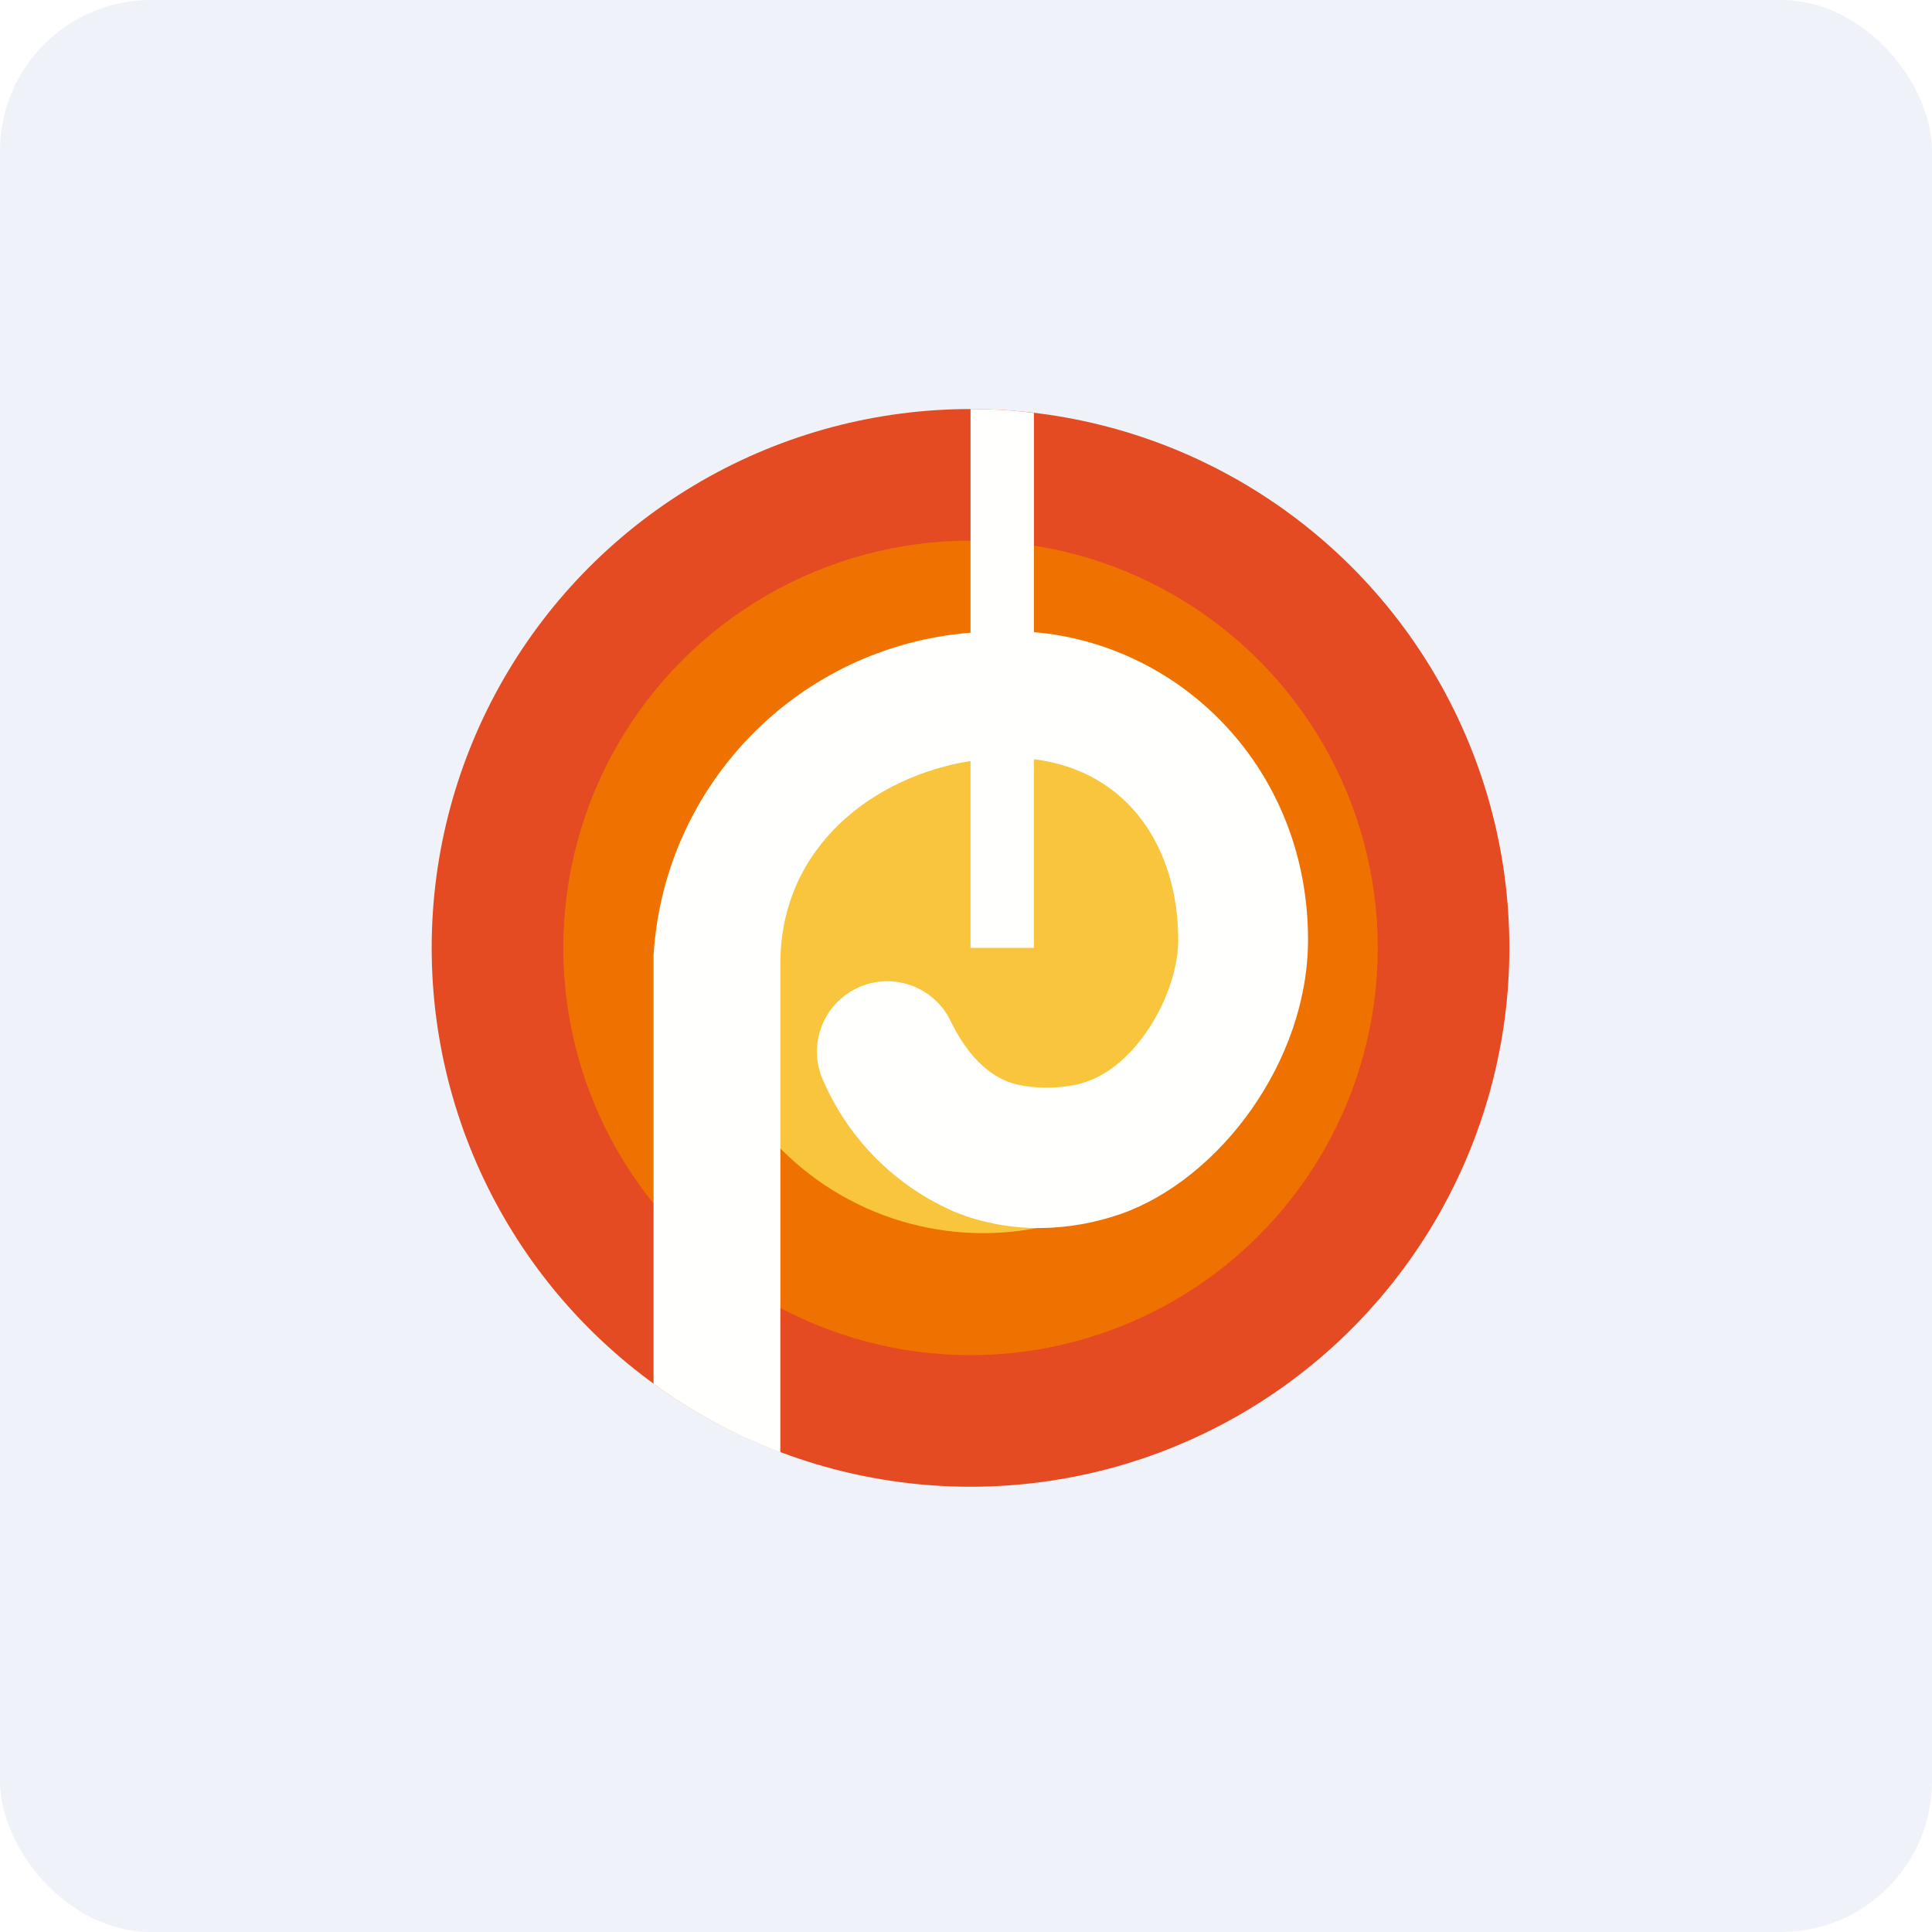
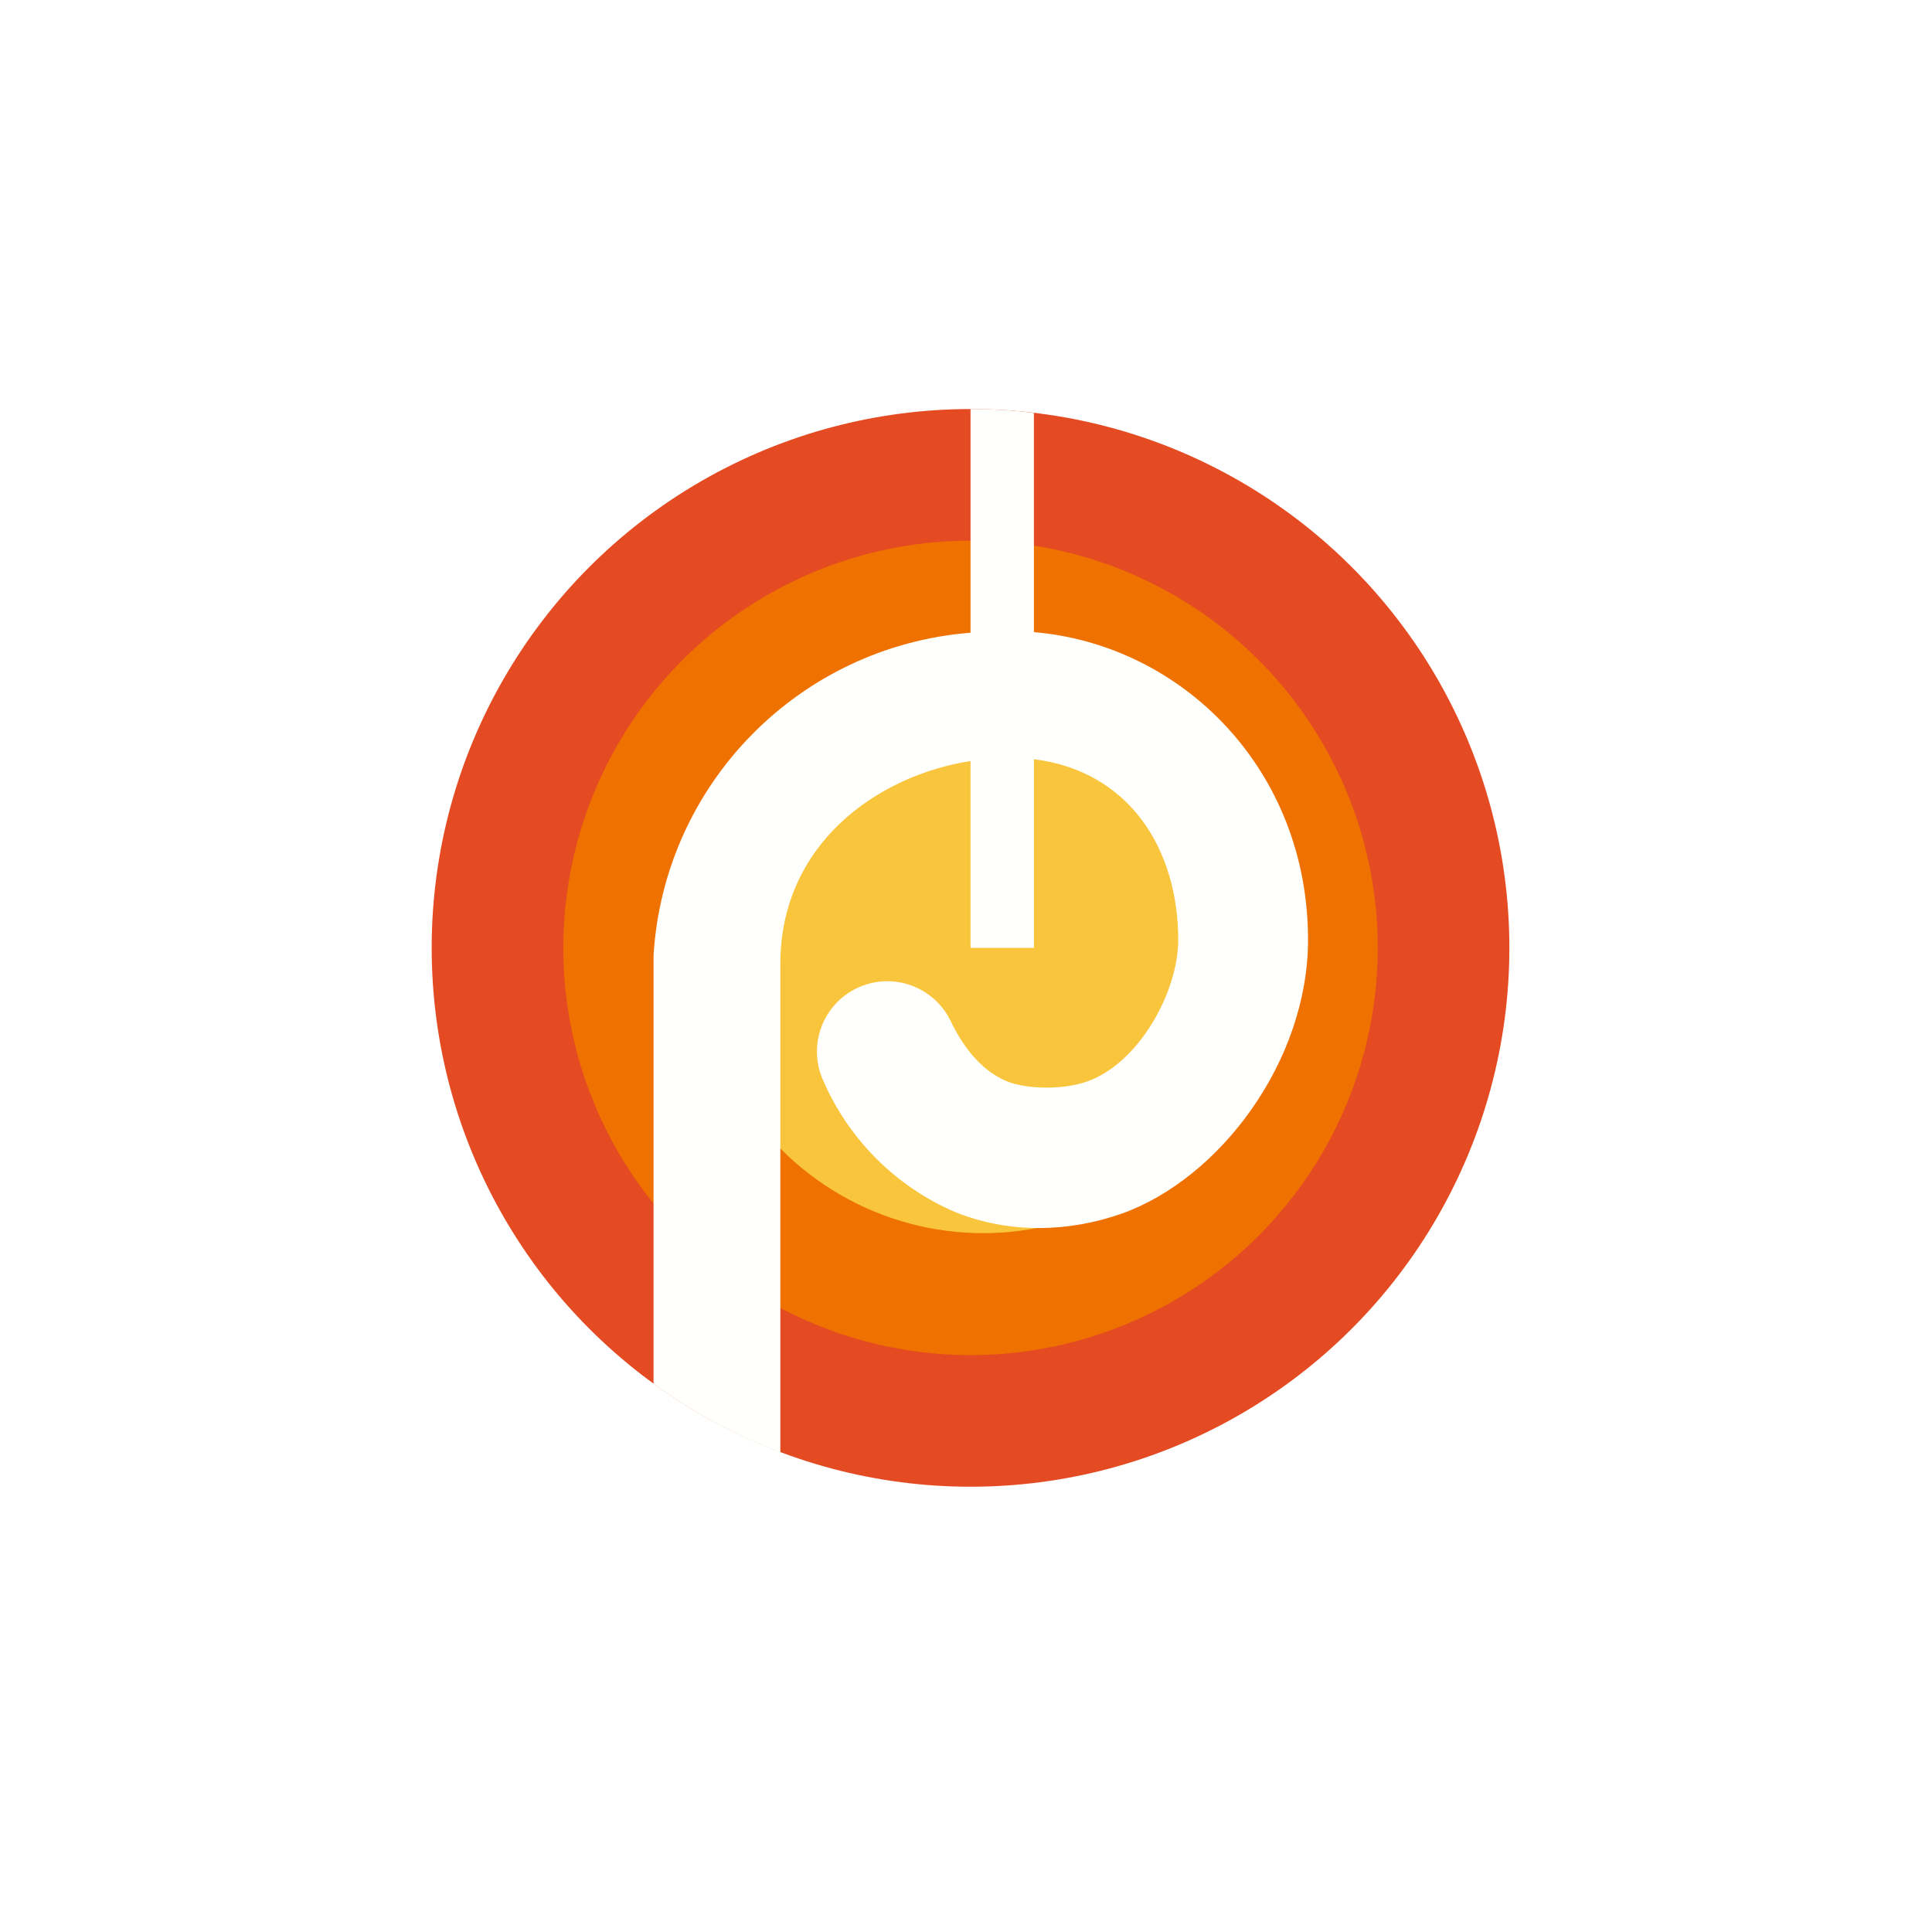
<svg xmlns="http://www.w3.org/2000/svg" width="64px" height="64px" viewBox="0 0 64 64" version="1.1">
  <title>2100_08117</title>
  <defs>
    <filter x="-11.1%" y="-11.1%" width="122.2%" height="122.2%" filterUnits="objectBoundingBox" id="filter-1">
      <feGaussianBlur stdDeviation="1" in="SourceGraphic" />
    </filter>
    <filter x="-15.9%" y="-15.9%" width="131.7%" height="131.7%" filterUnits="objectBoundingBox" id="filter-2">
      <feGaussianBlur stdDeviation="1" in="SourceGraphic" />
    </filter>
  </defs>
  <g id="头像" stroke="none" stroke-width="1" fill="none" fill-rule="evenodd">
    <g id="2100_08117" fill-rule="nonzero">
-       <rect id="矩形" fill="#EFF2F9" x="0" y="0" width="64" height="64" rx="5" />
-       <polyline id="路径" fill="#EFF2F9" points="2.75 2 61.55 2 61.55 60.8 2.75 60.8 2.75 2" />
      <circle id="椭圆形" fill="#E44B22" cx="32.15" cy="31.4" r="17.85" />
      <circle id="椭圆形" fill="#EF7201" filter="url(#filter-1)" cx="32.15" cy="31.4" r="13.49" />
      <circle id="椭圆形" fill="#F8C53D" filter="url(#filter-2)" cx="32.57" cy="31.4" r="9.45" />
      <path d="M32.15,13.55 L32.15,20.96 C26.478,21.407 22.001,25.962 21.65,31.64 L21.65,45.84 C22.93,46.77 24.34,47.54 25.85,48.11 L25.85,31.93 C25.85,27.99 29.02,25.7 32.15,25.21 L32.15,31.4 L34.25,31.4 L34.25,25.15 C37.38,25.54 39.03,28.09 39.03,31.14 C39.03,32.85 37.73,35.23 36,35.83 C35.2,36.11 34.02,36.08 33.38,35.83 C32.78,35.59 32.06,35.03 31.46,33.76 C30.882,32.649 29.529,32.193 28.397,32.729 C27.265,33.264 26.758,34.598 27.25,35.75 C28.097,37.733 29.677,39.313 31.66,40.16 C33.5,40.89 35.44,40.8 37.14,40.21 C40.41,39.05 43.33,35.15 43.33,31.13 C43.33,25.5 39.17,21.36 34.25,20.94 L34.25,13.68 C33.56,13.59 32.86,13.55 32.15,13.55 L32.15,13.55" id="路径" fill="#FFFFFD" />
    </g>
  </g>
</svg>